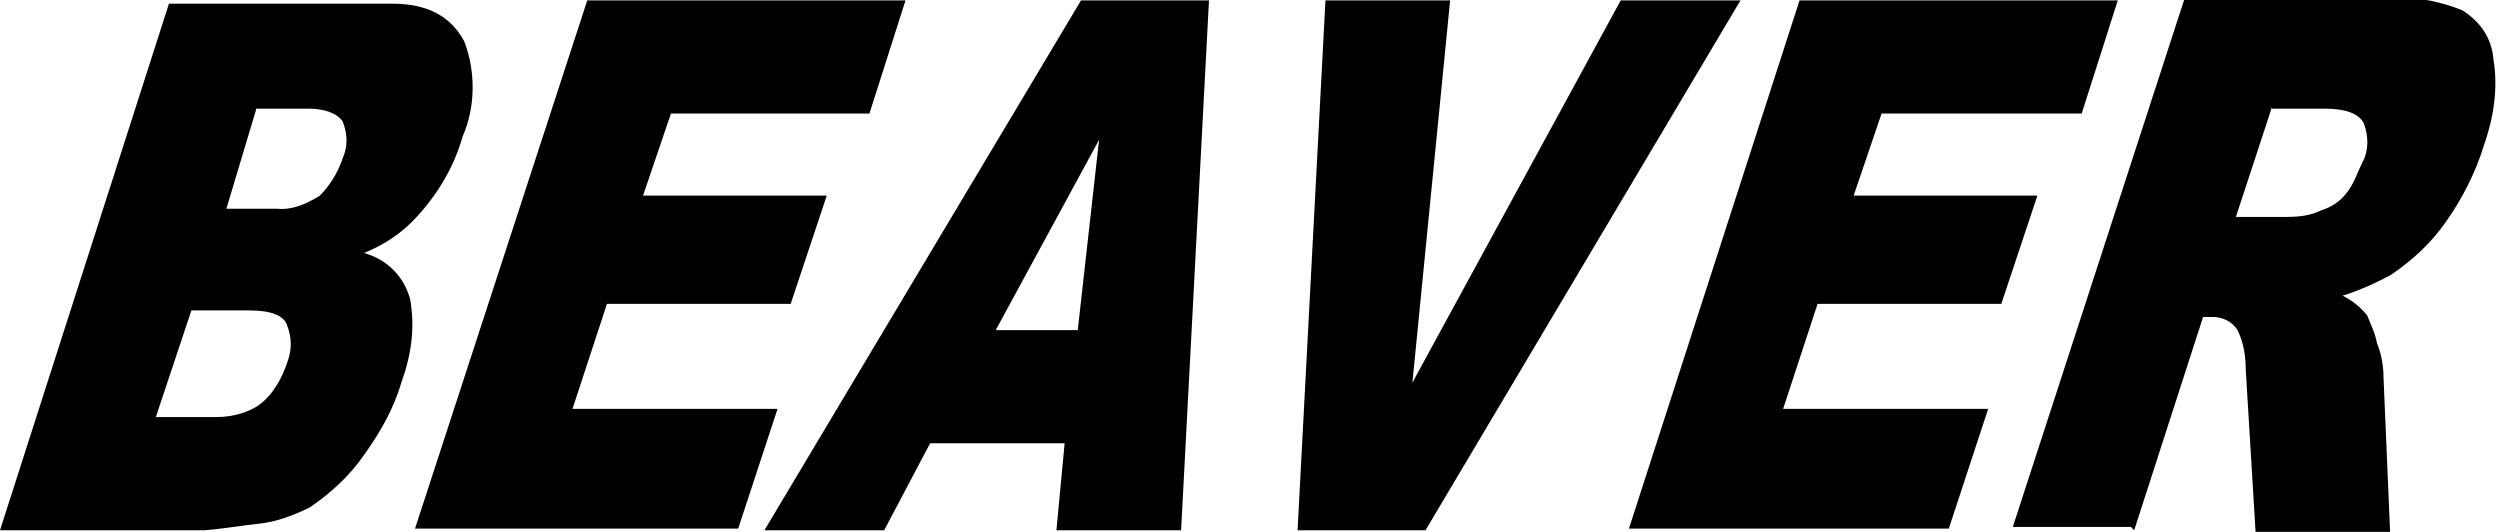
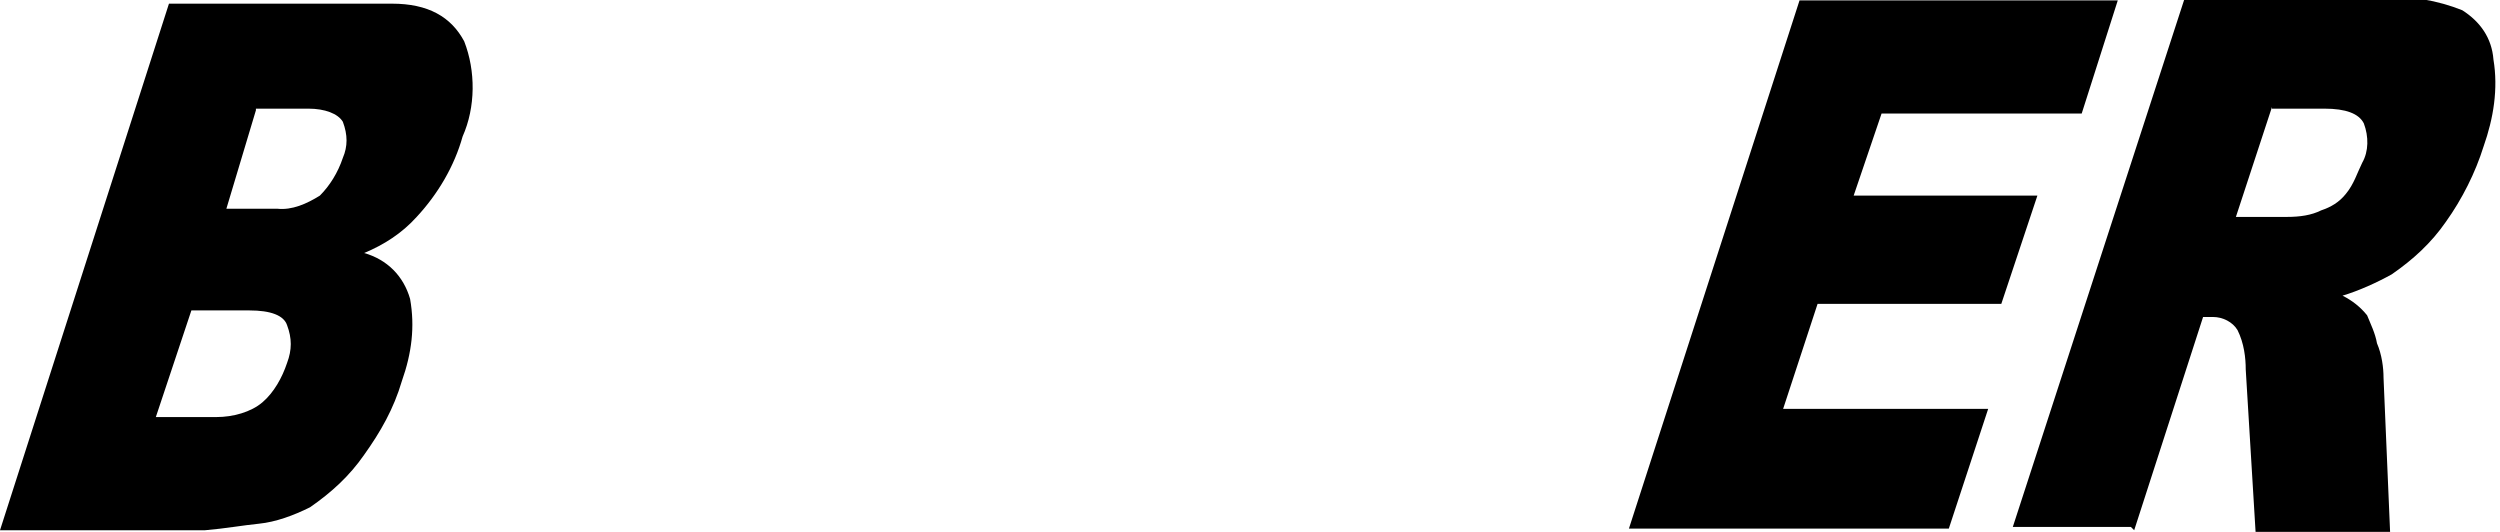
<svg xmlns="http://www.w3.org/2000/svg" height="32.44" viewBox="0 0 15.24 3.24" width="152.37">
  <path d="m1.56.66h.32c.1 0 .18.03.21.08.03.08.03.15 0 .22-.03.09-.08.17-.14.23-.08.05-.17.09-.26.08h-.31l.18-.6zm-1.56 2.57h1.25c.12-.01.23-.03.33-.04s.21-.05.31-.1c.13-.09.24-.19.33-.32.1-.14.18-.28.23-.45.06-.17.08-.33.05-.5-.04-.14-.14-.24-.28-.28.12-.05.23-.12.32-.22.13-.14.23-.31.28-.49.08-.18.08-.4.01-.58-.08-.15-.22-.23-.44-.23h-1.36zm1.16-1.34h.36c.13 0 .21.03.23.09.03.08.03.15 0 .23-.03.09-.08.18-.15.24s-.18.09-.28.09h-.37l.22-.66z" />
-   <path d="m3.58 0h1.94l-.22.69h-1.21l-.17.5h1.12l-.22.66h-1.12l-.21.64h1.25l-.24.73h-1.97z" />
-   <path d="m6.07 2.01.63-1.16-.13 1.16zm.37 1.22h.76l.17-3.23h-.78l-1.93 3.23h.73l.28-.53h.82z" />
-   <path d="m8.08 0h.76l-.23 2.33 1.27-2.33h.73l-1.92 3.23h-.78z" />
  <path d="m10.97 0h1.94l-.22.69h-1.22l-.17.5h1.12l-.22.66h-1.12l-.21.64h1.25l-.24.73h-1.95z" />
  <path d="m13.85.66h.32c.13 0 .21.03.24.09.03.08.03.17-.01.24-.03.06-.05.13-.1.19-.04.05-.09.08-.15.1-.06.03-.13.04-.21.04h-.31l.22-.67zm-.84 2.57.42-1.3h.06c.06 0 .12.03.15.08.04.08.05.17.05.24l.06.99h.82l-.04-.94c0-.06-.01-.14-.04-.21-.01-.06-.04-.12-.06-.17-.04-.05-.09-.09-.15-.12.1-.03.21-.08.3-.13.13-.09.24-.19.33-.32.1-.14.18-.3.23-.46.06-.17.09-.35.06-.53-.01-.13-.08-.23-.19-.3-.15-.06-.32-.09-.49-.08h-1.2l-1.05 3.23h.72z" />
</svg>